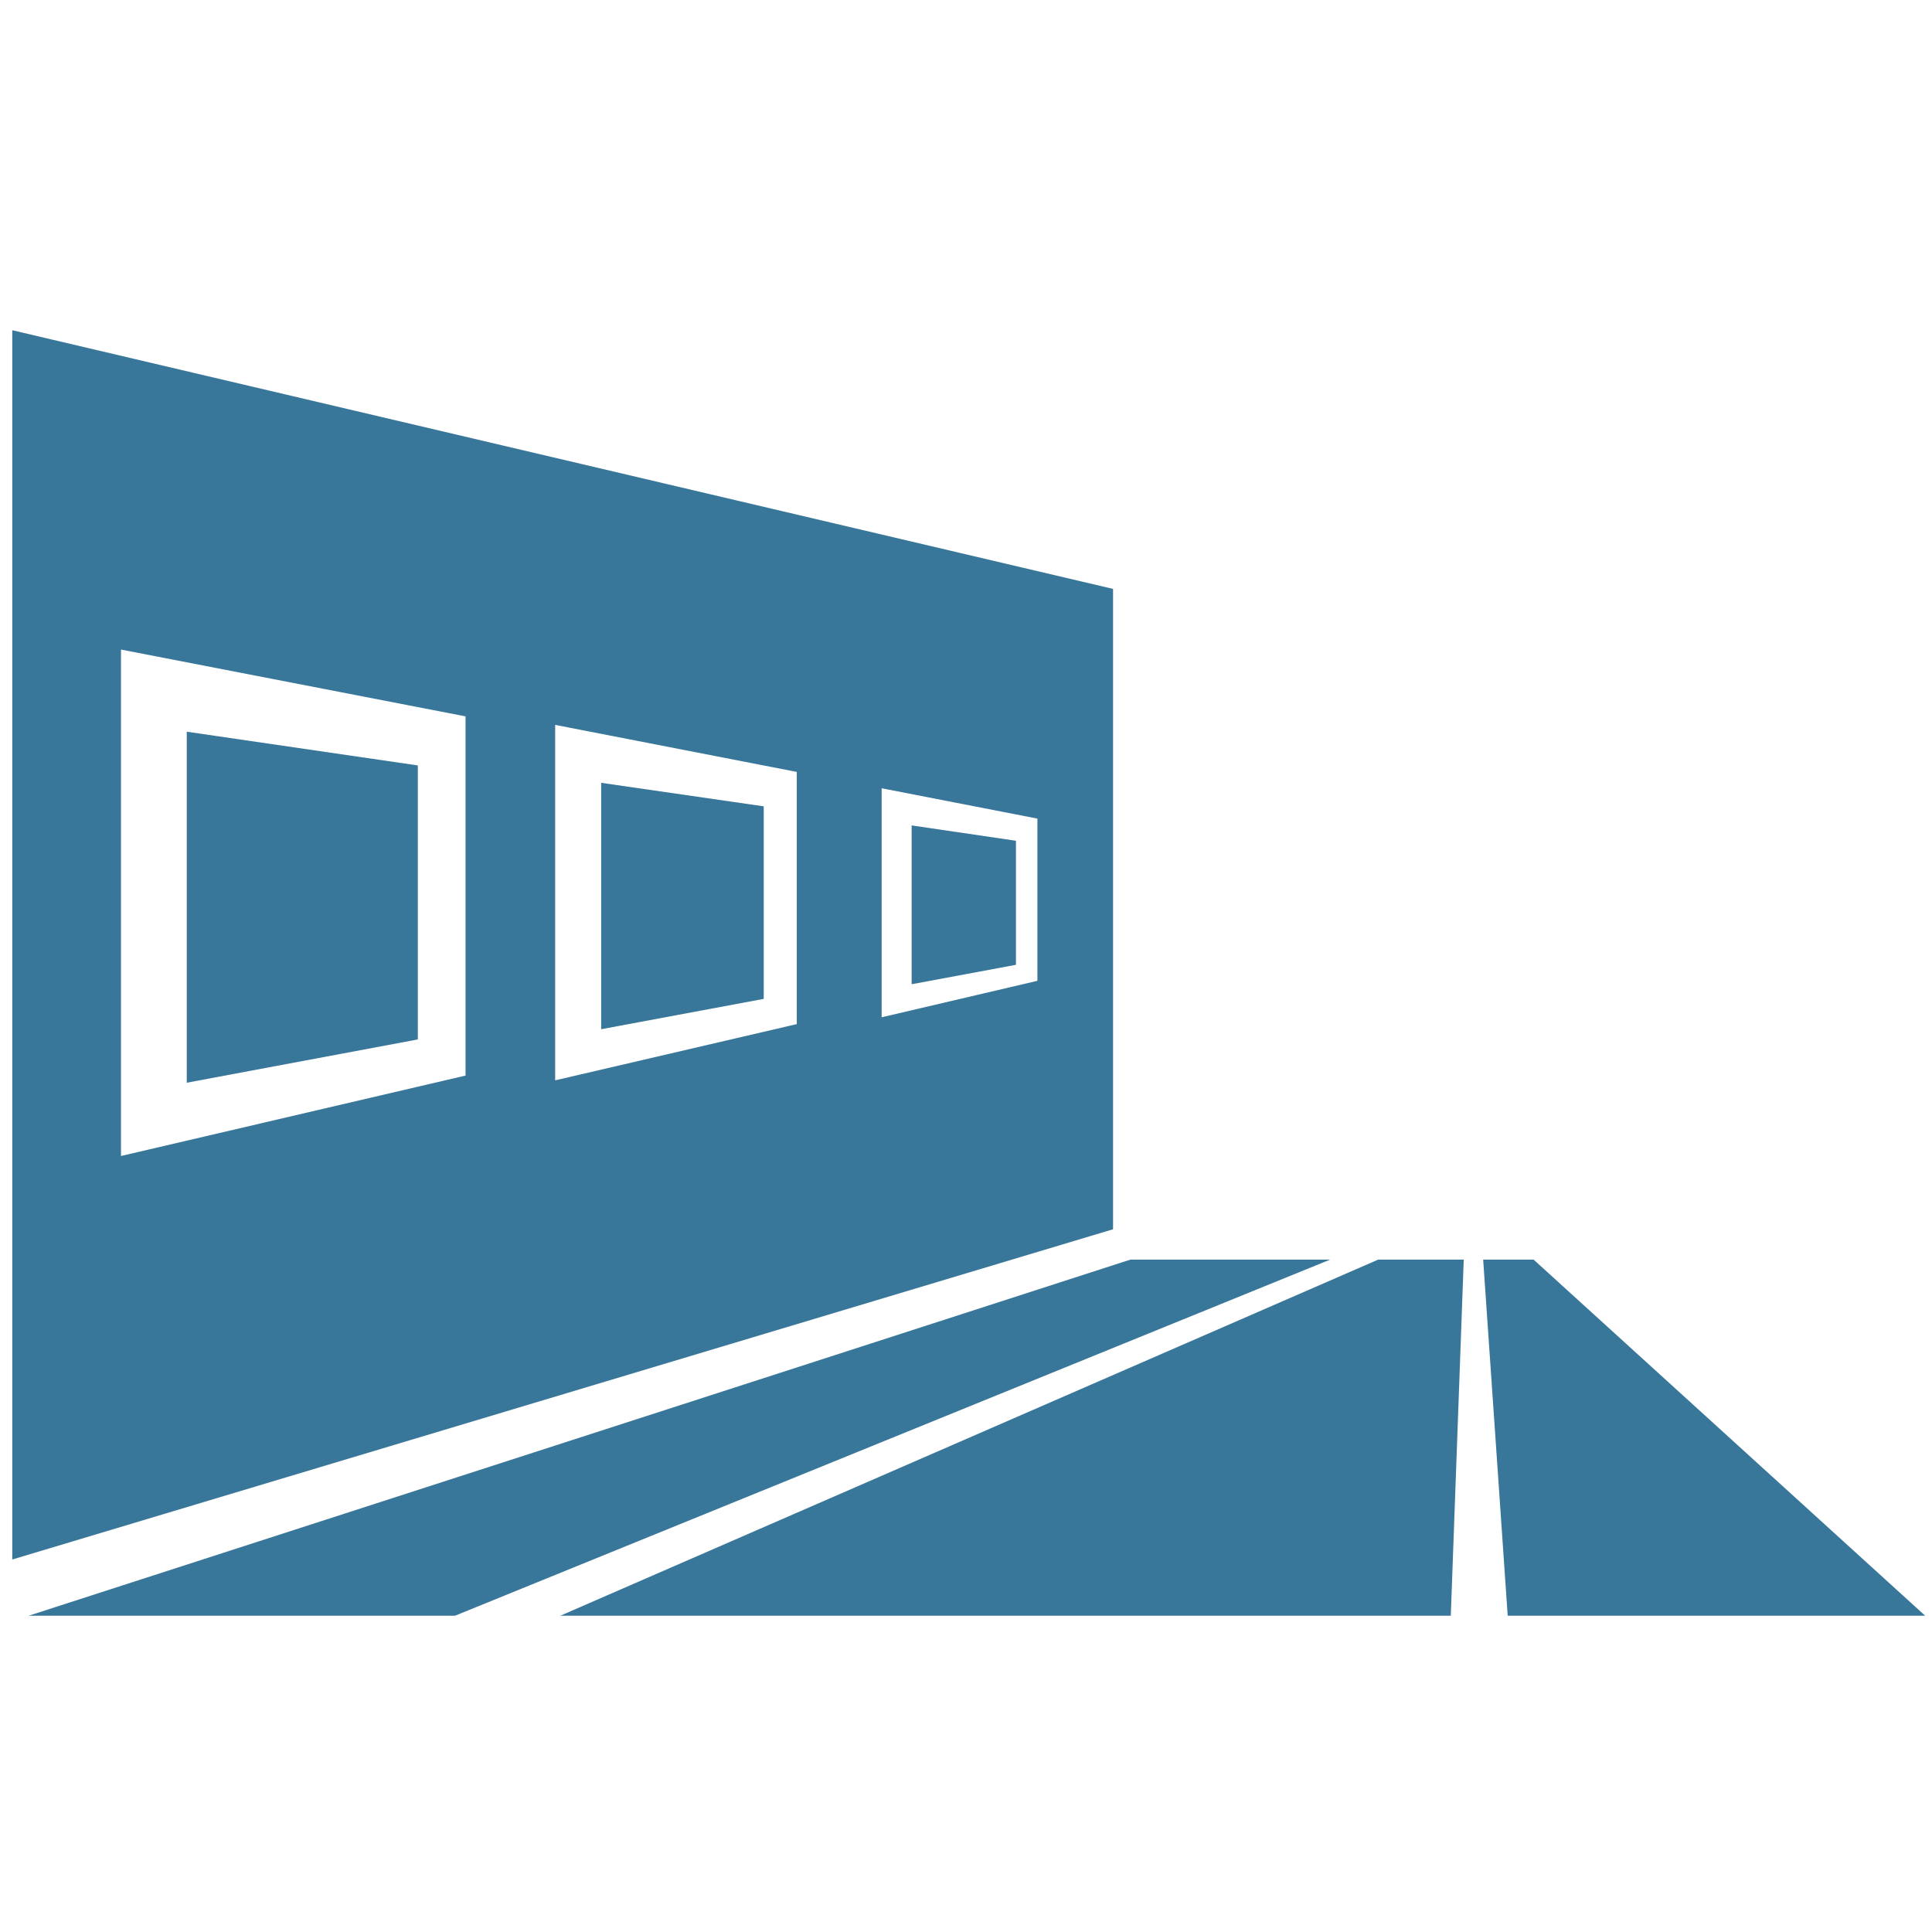
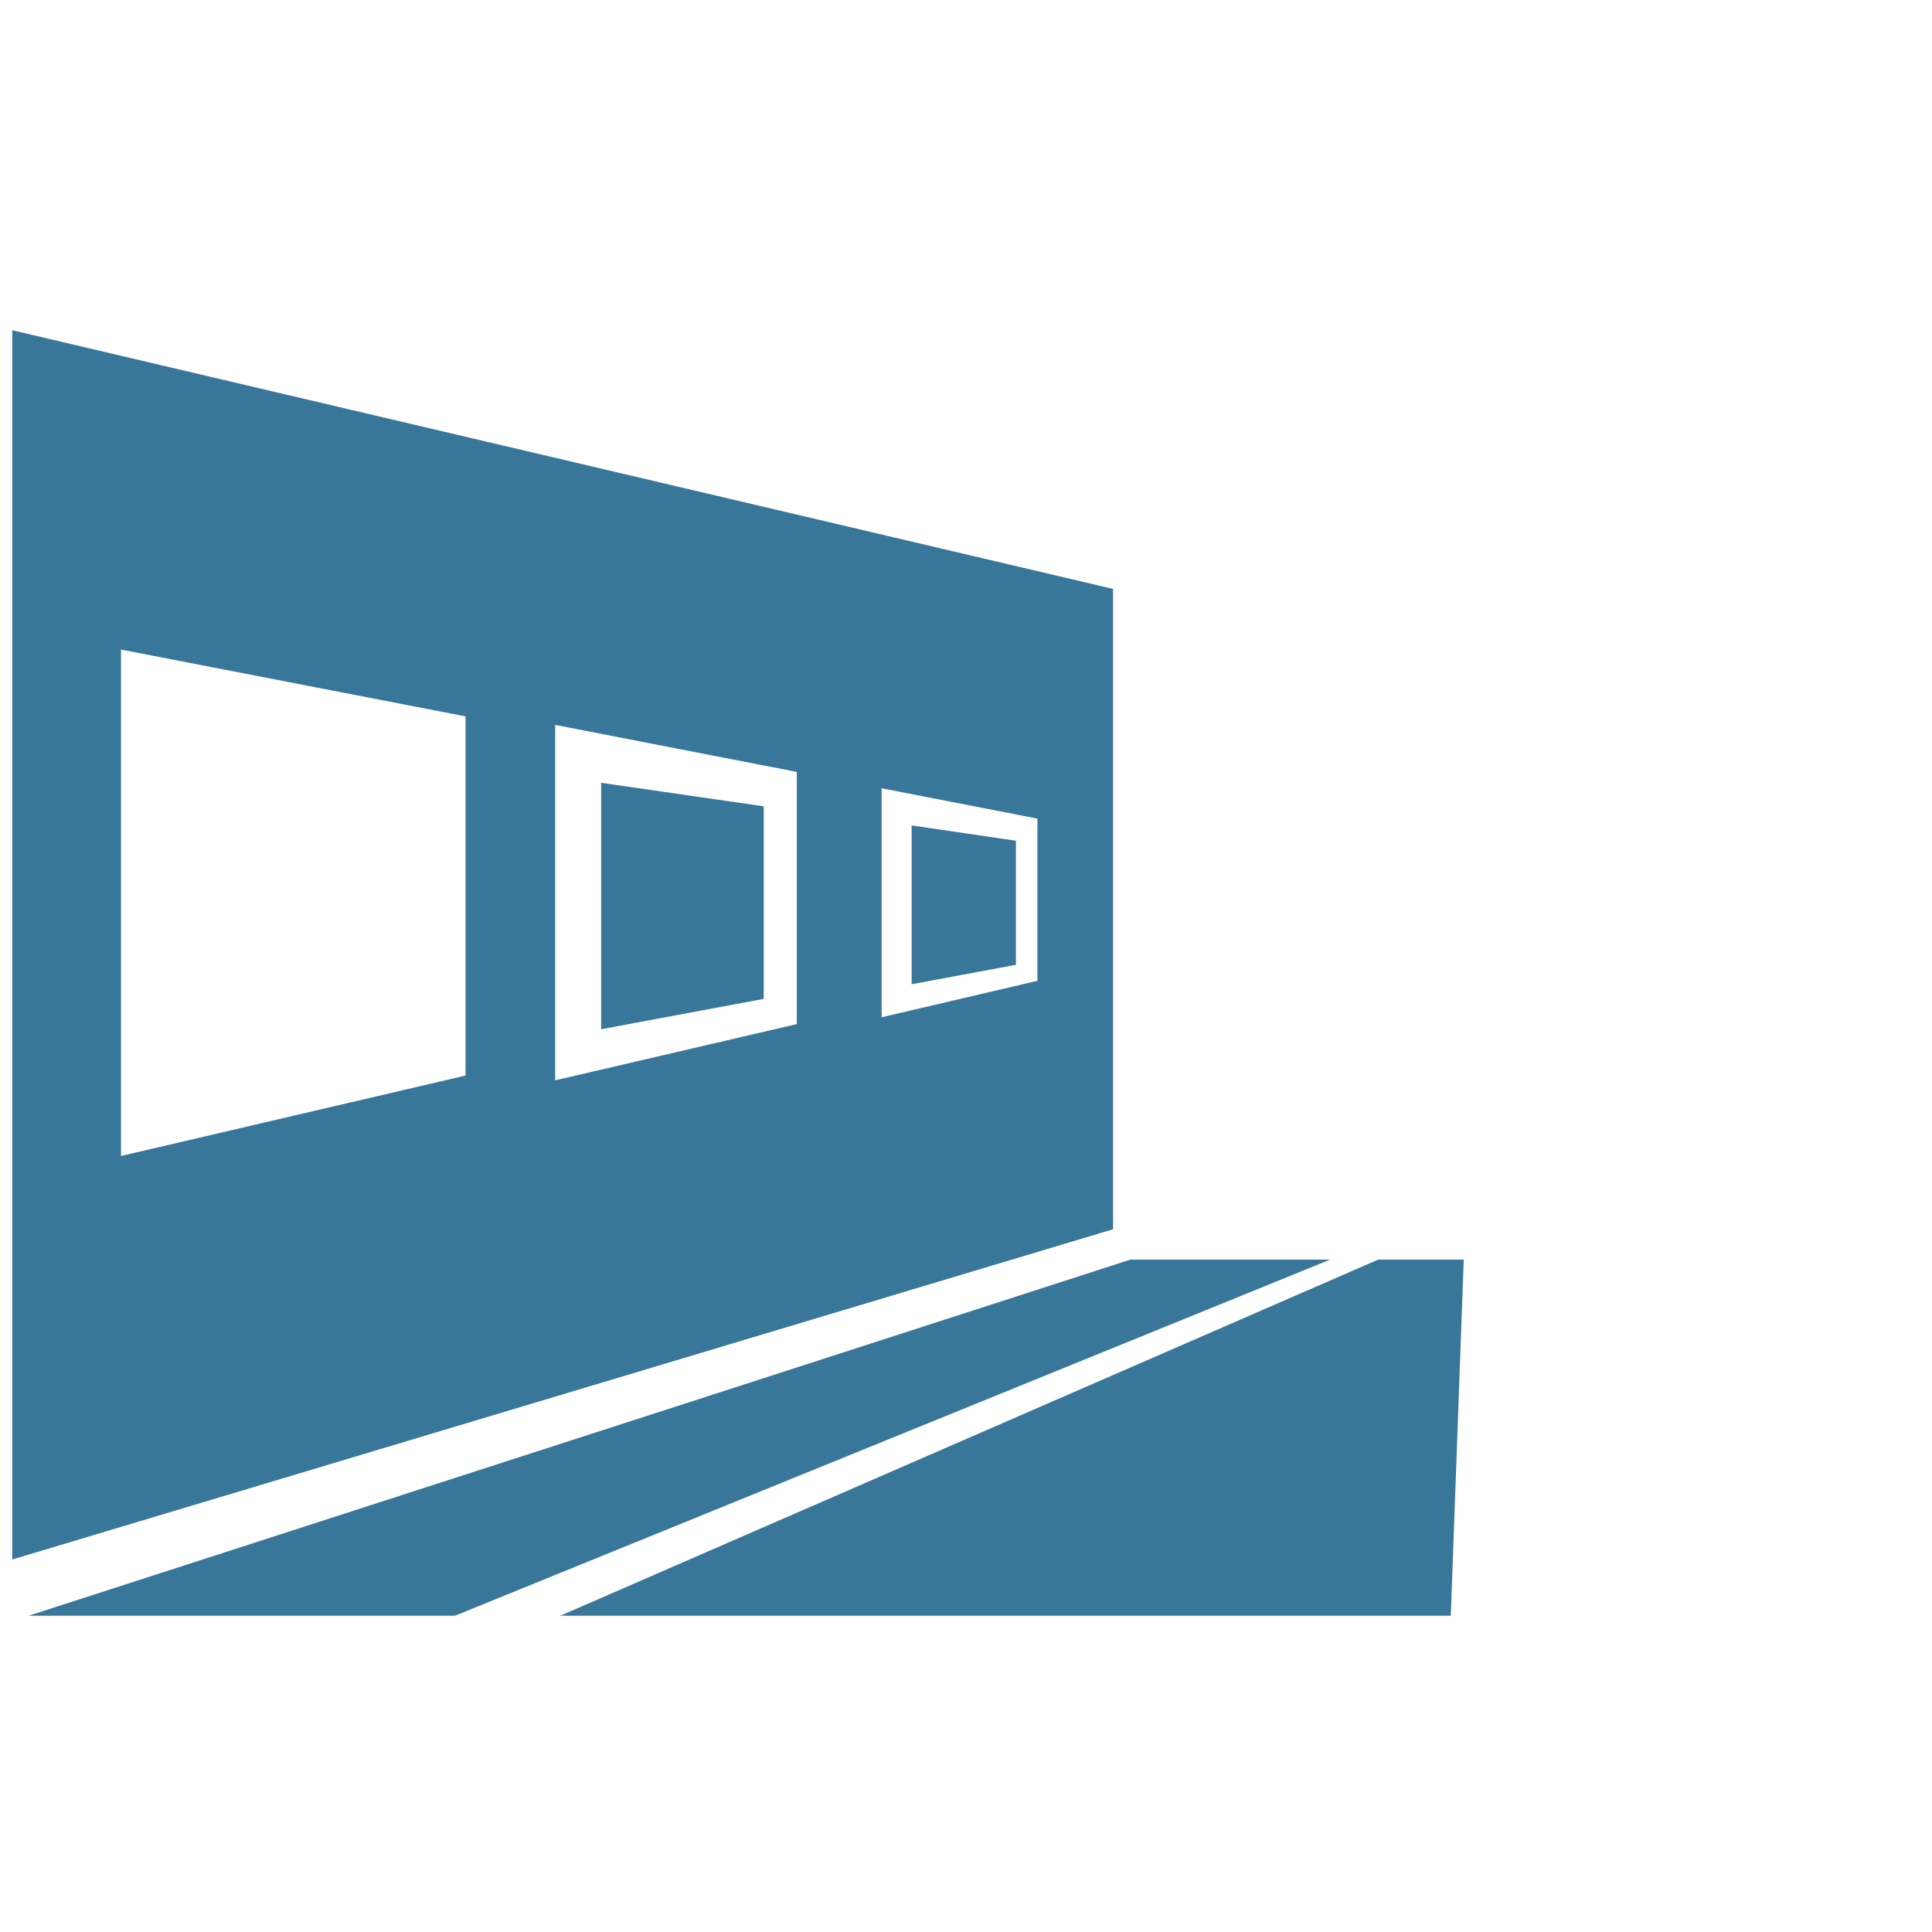
<svg xmlns="http://www.w3.org/2000/svg" version="1.1" id="Ebene_1" x="0px" y="0px" viewBox="0 0 566.9 566.9" style="enable-background:new 0 0 566.9 566.9;" xml:space="preserve">
  <style type="text/css">
	.st0{fill:#38769A;}
</style>
  <g>
    <g id="XMLID_131_">
      <g>
-         <polygon class="st0" points="564.9,474.1 442.4,474.1 435.2,369.6 450,369.6    " />
        <polygon class="st0" points="429.5,369.6 425.7,474.1 164.4,474.1 404.4,369.6    " />
        <polygon class="st0" points="390.3,369.6 133.5,474.1 8.4,474.1 331.7,369.6    " />
        <path class="st0" d="M304.4,240.2l-45.7-8.9v67.2l45.7-10.7V240.2z M326.6,172.8v187.9l-323,96.9V96.9L326.6,172.8z M233.8,300.5     v-74l-70.9-13.8v104.3L233.8,300.5z M136.6,315.6V210.2L35.5,190.6v148.6L136.6,315.6z" />
        <polygon class="st0" points="298.1,283.1 267.5,288.8 267.5,242.2 298.1,246.7    " />
        <polygon class="st0" points="176.4,302 176.4,229.7 224.1,236.6 224.1,293.1    " />
-         <polygon class="st0" points="54.8,317.7 54.8,214.7 122.6,224.6 122.6,305    " />
      </g>
    </g>
  </g>
</svg>